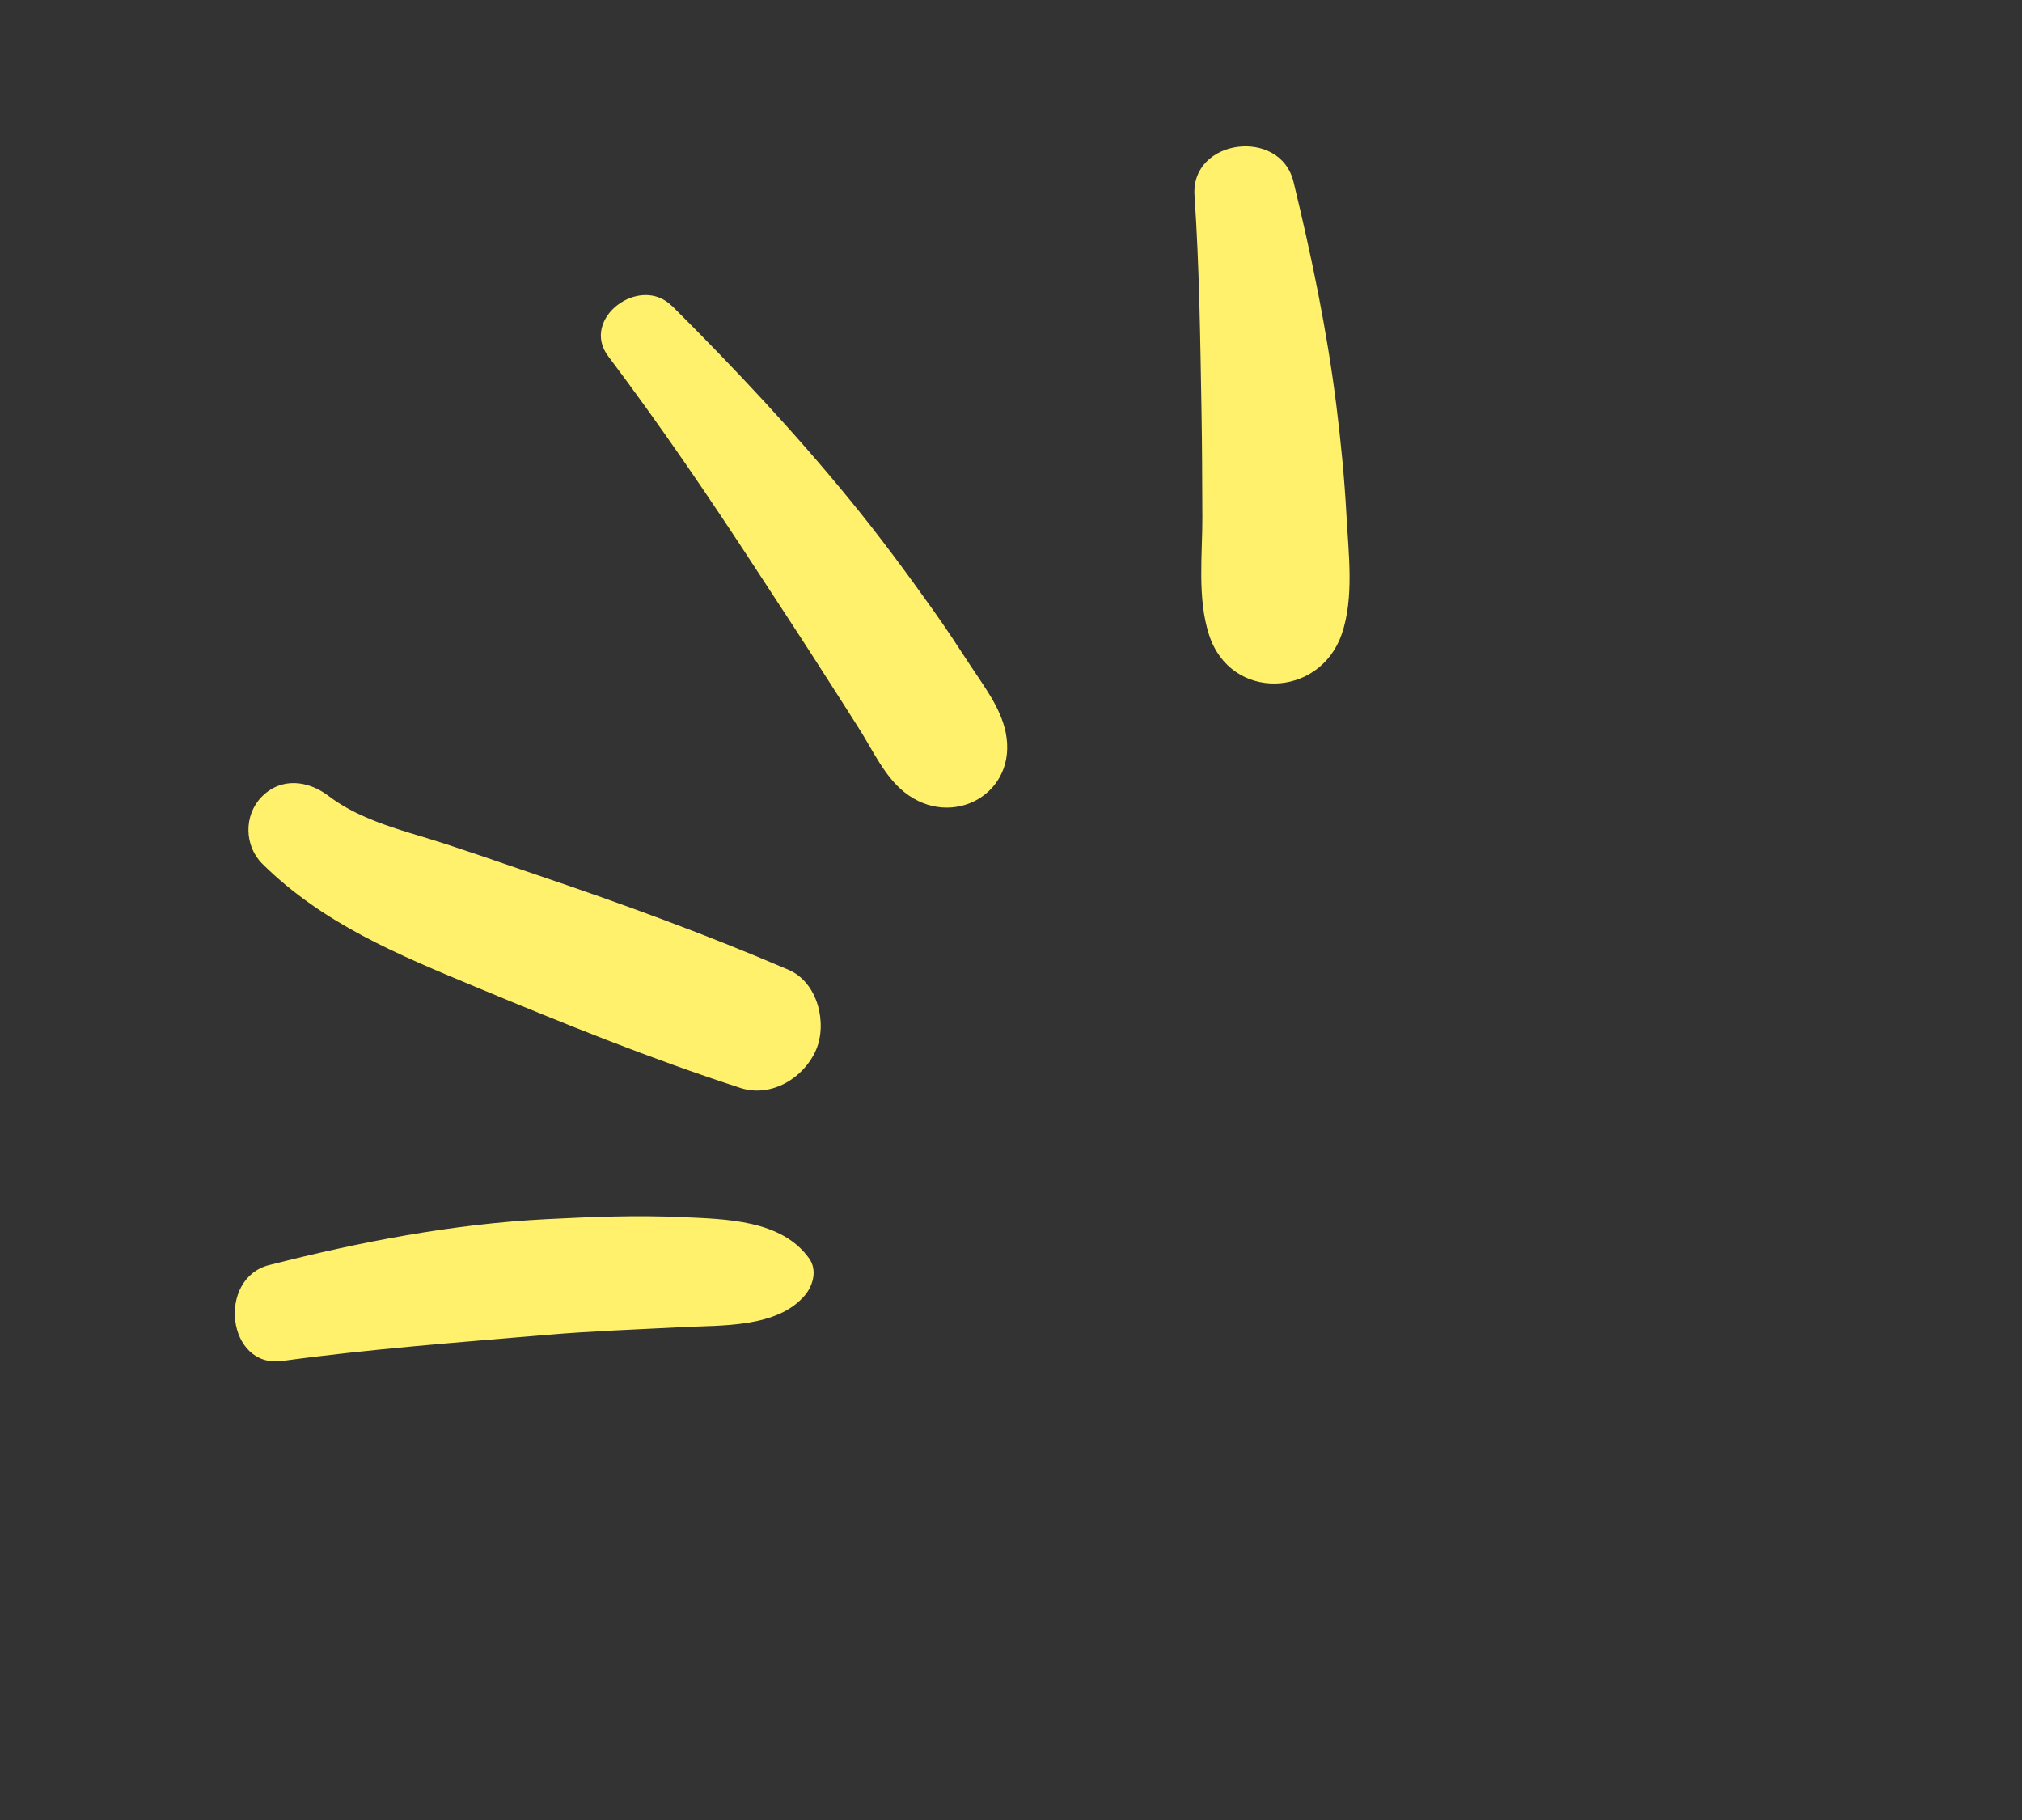
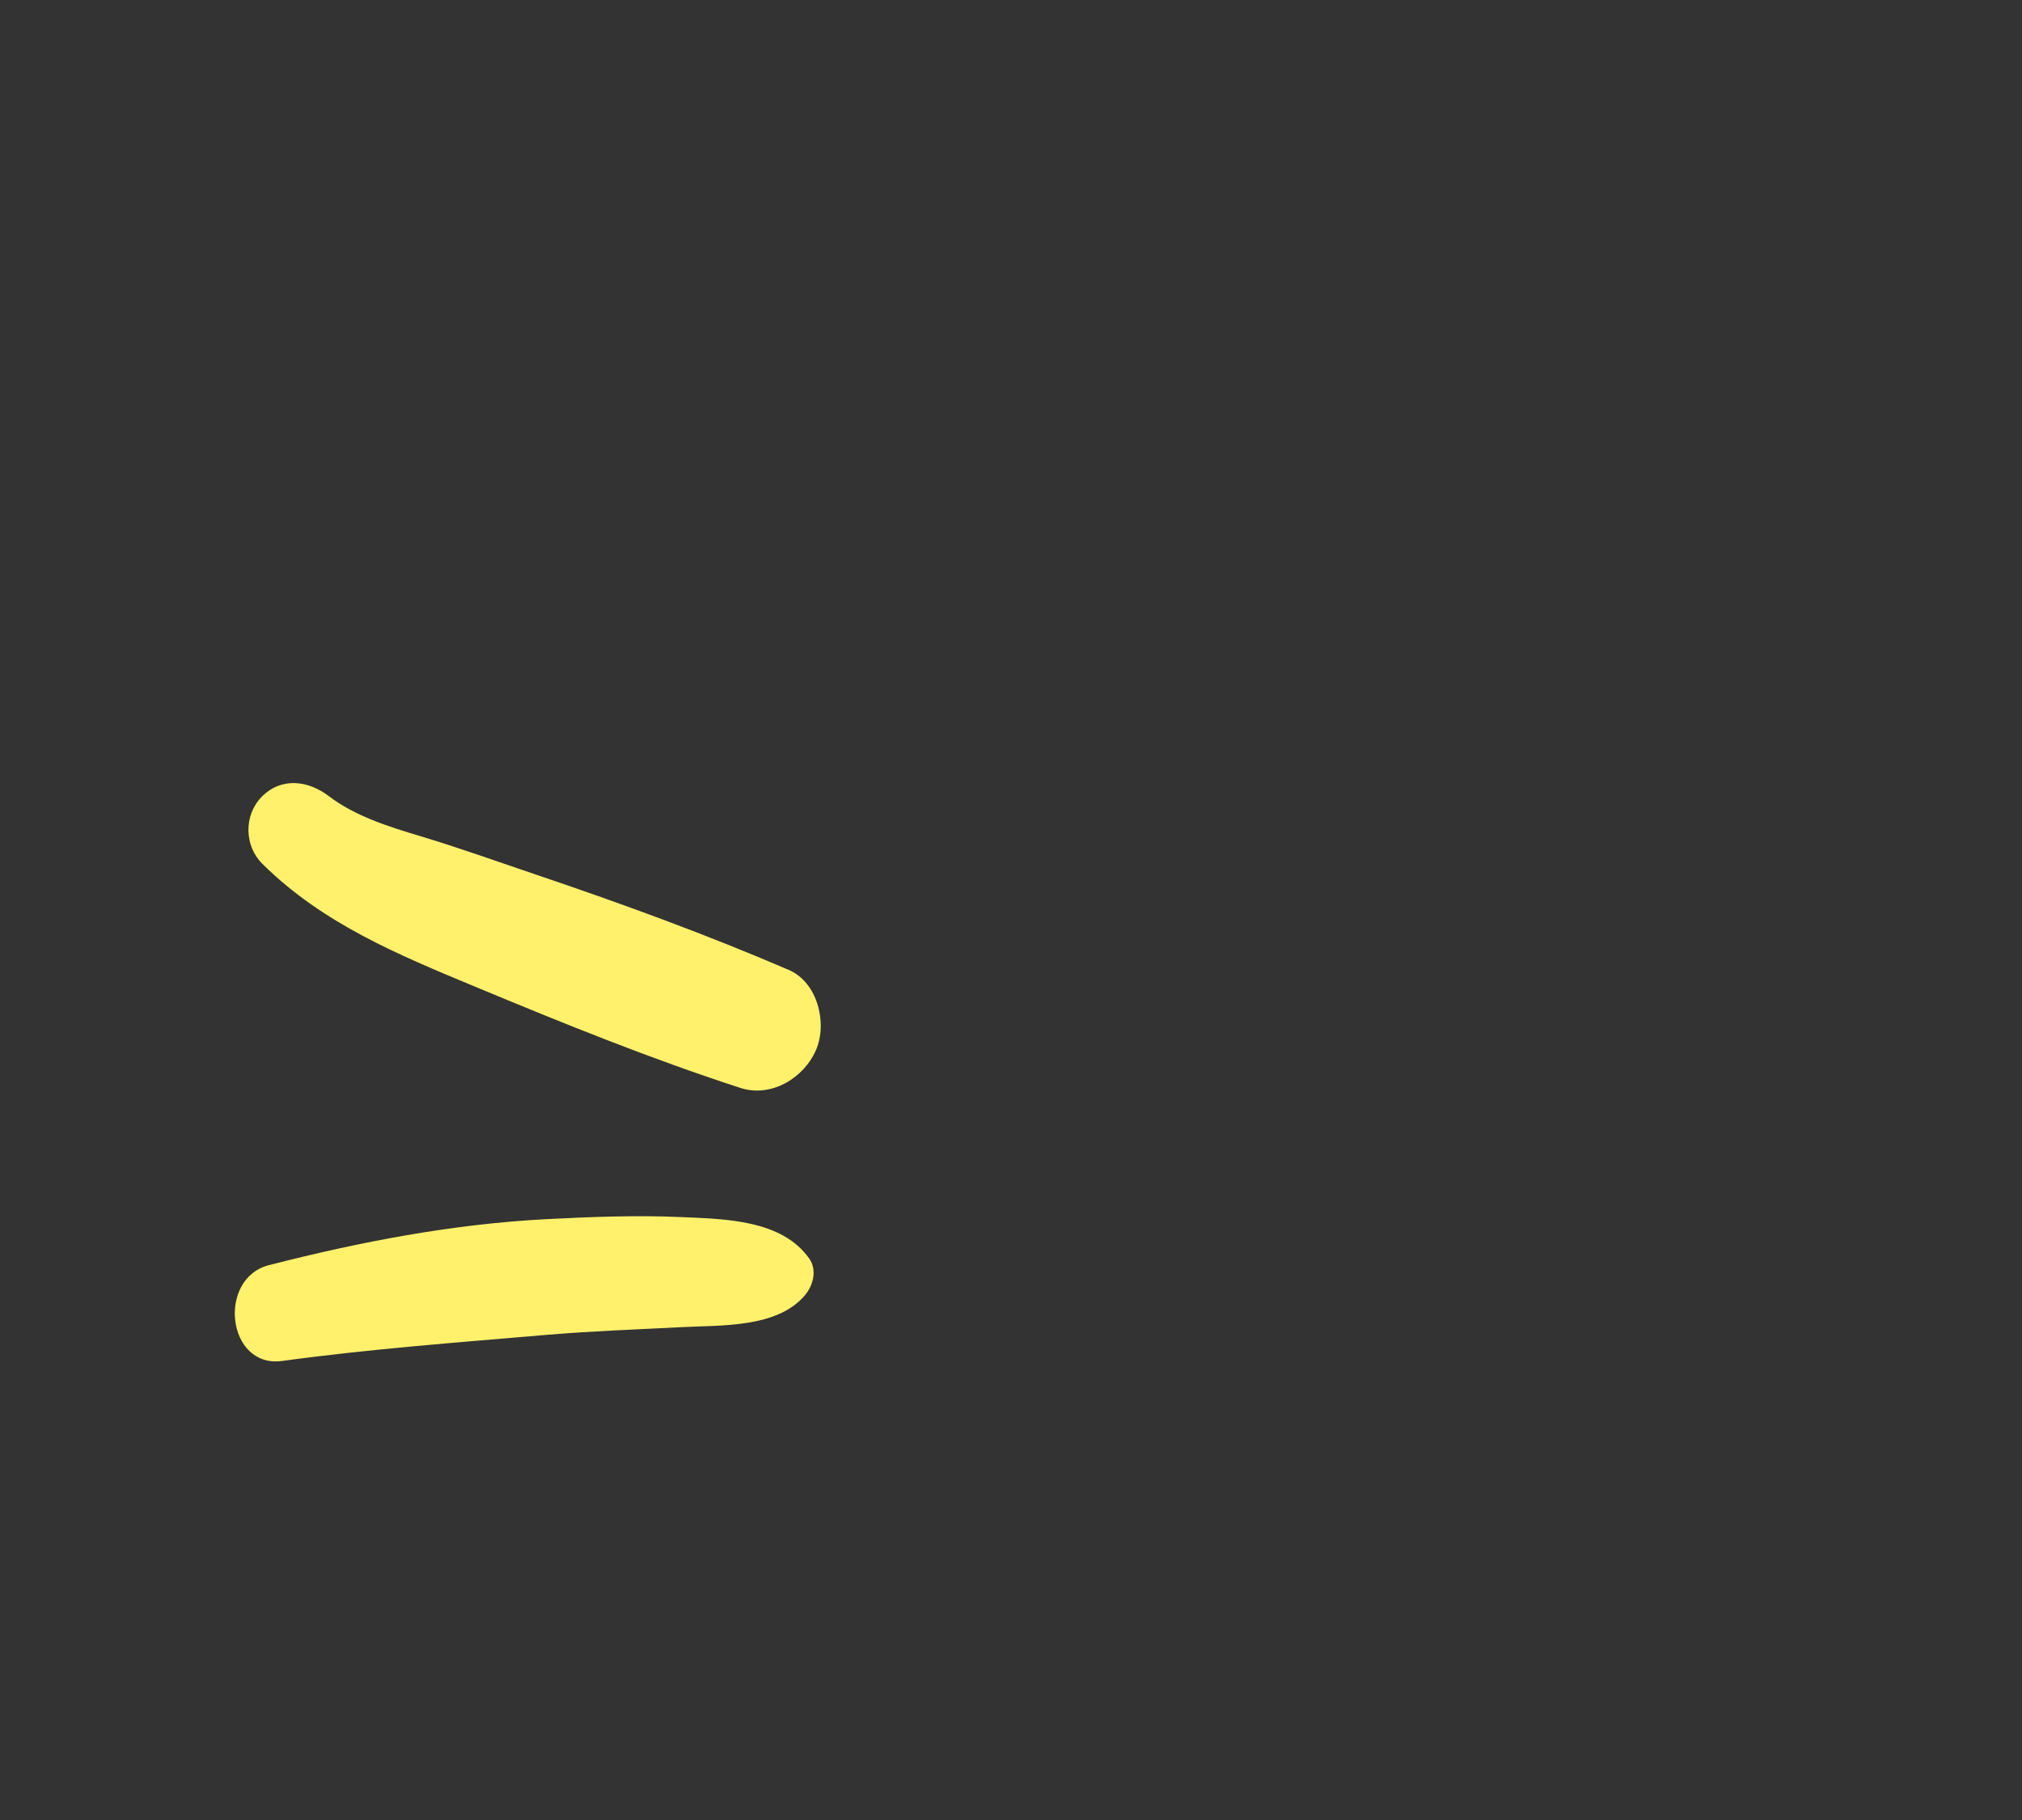
<svg xmlns="http://www.w3.org/2000/svg" width="50" height="45" viewBox="0 0 50 45" fill="none">
  <rect x="0" y="0" width="50" height="45" fill="#333333" stroke="none" />
  <g clip-path="url(#clip0_20_74)">
-     <path d="M29.732 12.758C29.729 11.887 29.726 11.018 29.711 10.148C29.68 8.374 29.659 6.604 29.538 4.833C29.441 3.431 31.659 3.144 31.987 4.499C32.43 6.33 32.811 8.149 33.045 10.02C33.158 10.929 33.247 11.838 33.296 12.753C33.346 13.689 33.488 14.777 33.179 15.678C32.633 17.263 30.432 17.345 29.898 15.697C29.601 14.78 29.736 13.711 29.733 12.757L29.732 12.758Z" fill="#FFF16C" />
    <path d="M6.467 19.705C6.954 19.206 7.621 19.297 8.127 19.682C8.788 20.185 9.62 20.442 10.407 20.678C11.38 20.971 12.338 21.316 13.301 21.641C15.401 22.352 17.467 23.105 19.503 23.981C20.223 24.29 20.462 25.298 20.18 25.958C19.884 26.649 19.075 27.149 18.308 26.899C16.077 26.175 13.917 25.298 11.753 24.398C9.845 23.605 7.983 22.838 6.489 21.36C6.039 20.916 6.024 20.161 6.468 19.704L6.467 19.705Z" fill="#FFF16C" />
-     <path d="M16.617 7.563C18.17 9.109 19.66 10.699 21.047 12.398C21.757 13.268 22.428 14.175 23.079 15.091C23.392 15.53 23.688 15.983 23.982 16.434C24.325 16.96 24.741 17.487 24.869 18.11C25.177 19.629 23.535 20.52 22.365 19.588C21.88 19.203 21.593 18.573 21.267 18.054C21.003 17.632 20.731 17.215 20.465 16.796C19.887 15.887 19.293 14.989 18.705 14.087C17.537 12.293 16.328 10.519 15.04 8.808C14.342 7.882 15.821 6.774 16.616 7.566L16.617 7.563Z" fill="#FFF16C" />
    <path d="M6.654 31.28C8.9 30.705 11.194 30.263 13.514 30.144C14.631 30.086 15.756 30.043 16.874 30.094C17.942 30.142 19.331 30.159 20.01 31.117C20.212 31.401 20.108 31.786 19.902 32.028C19.217 32.837 17.832 32.764 16.874 32.813C15.753 32.872 14.633 32.91 13.514 33.005C11.332 33.192 9.147 33.353 6.976 33.65C5.613 33.837 5.358 31.613 6.654 31.279L6.654 31.28Z" fill="#FFF16C" />
  </g>
  <defs>
    <clipPath id="clip0_20_74">
      <rect width="41.924" height="34.229" fill="white" transform="matrix(-0.964 0.266 0.266 0.964 40.41 0.5)" />
    </clipPath>
  </defs>
</svg>